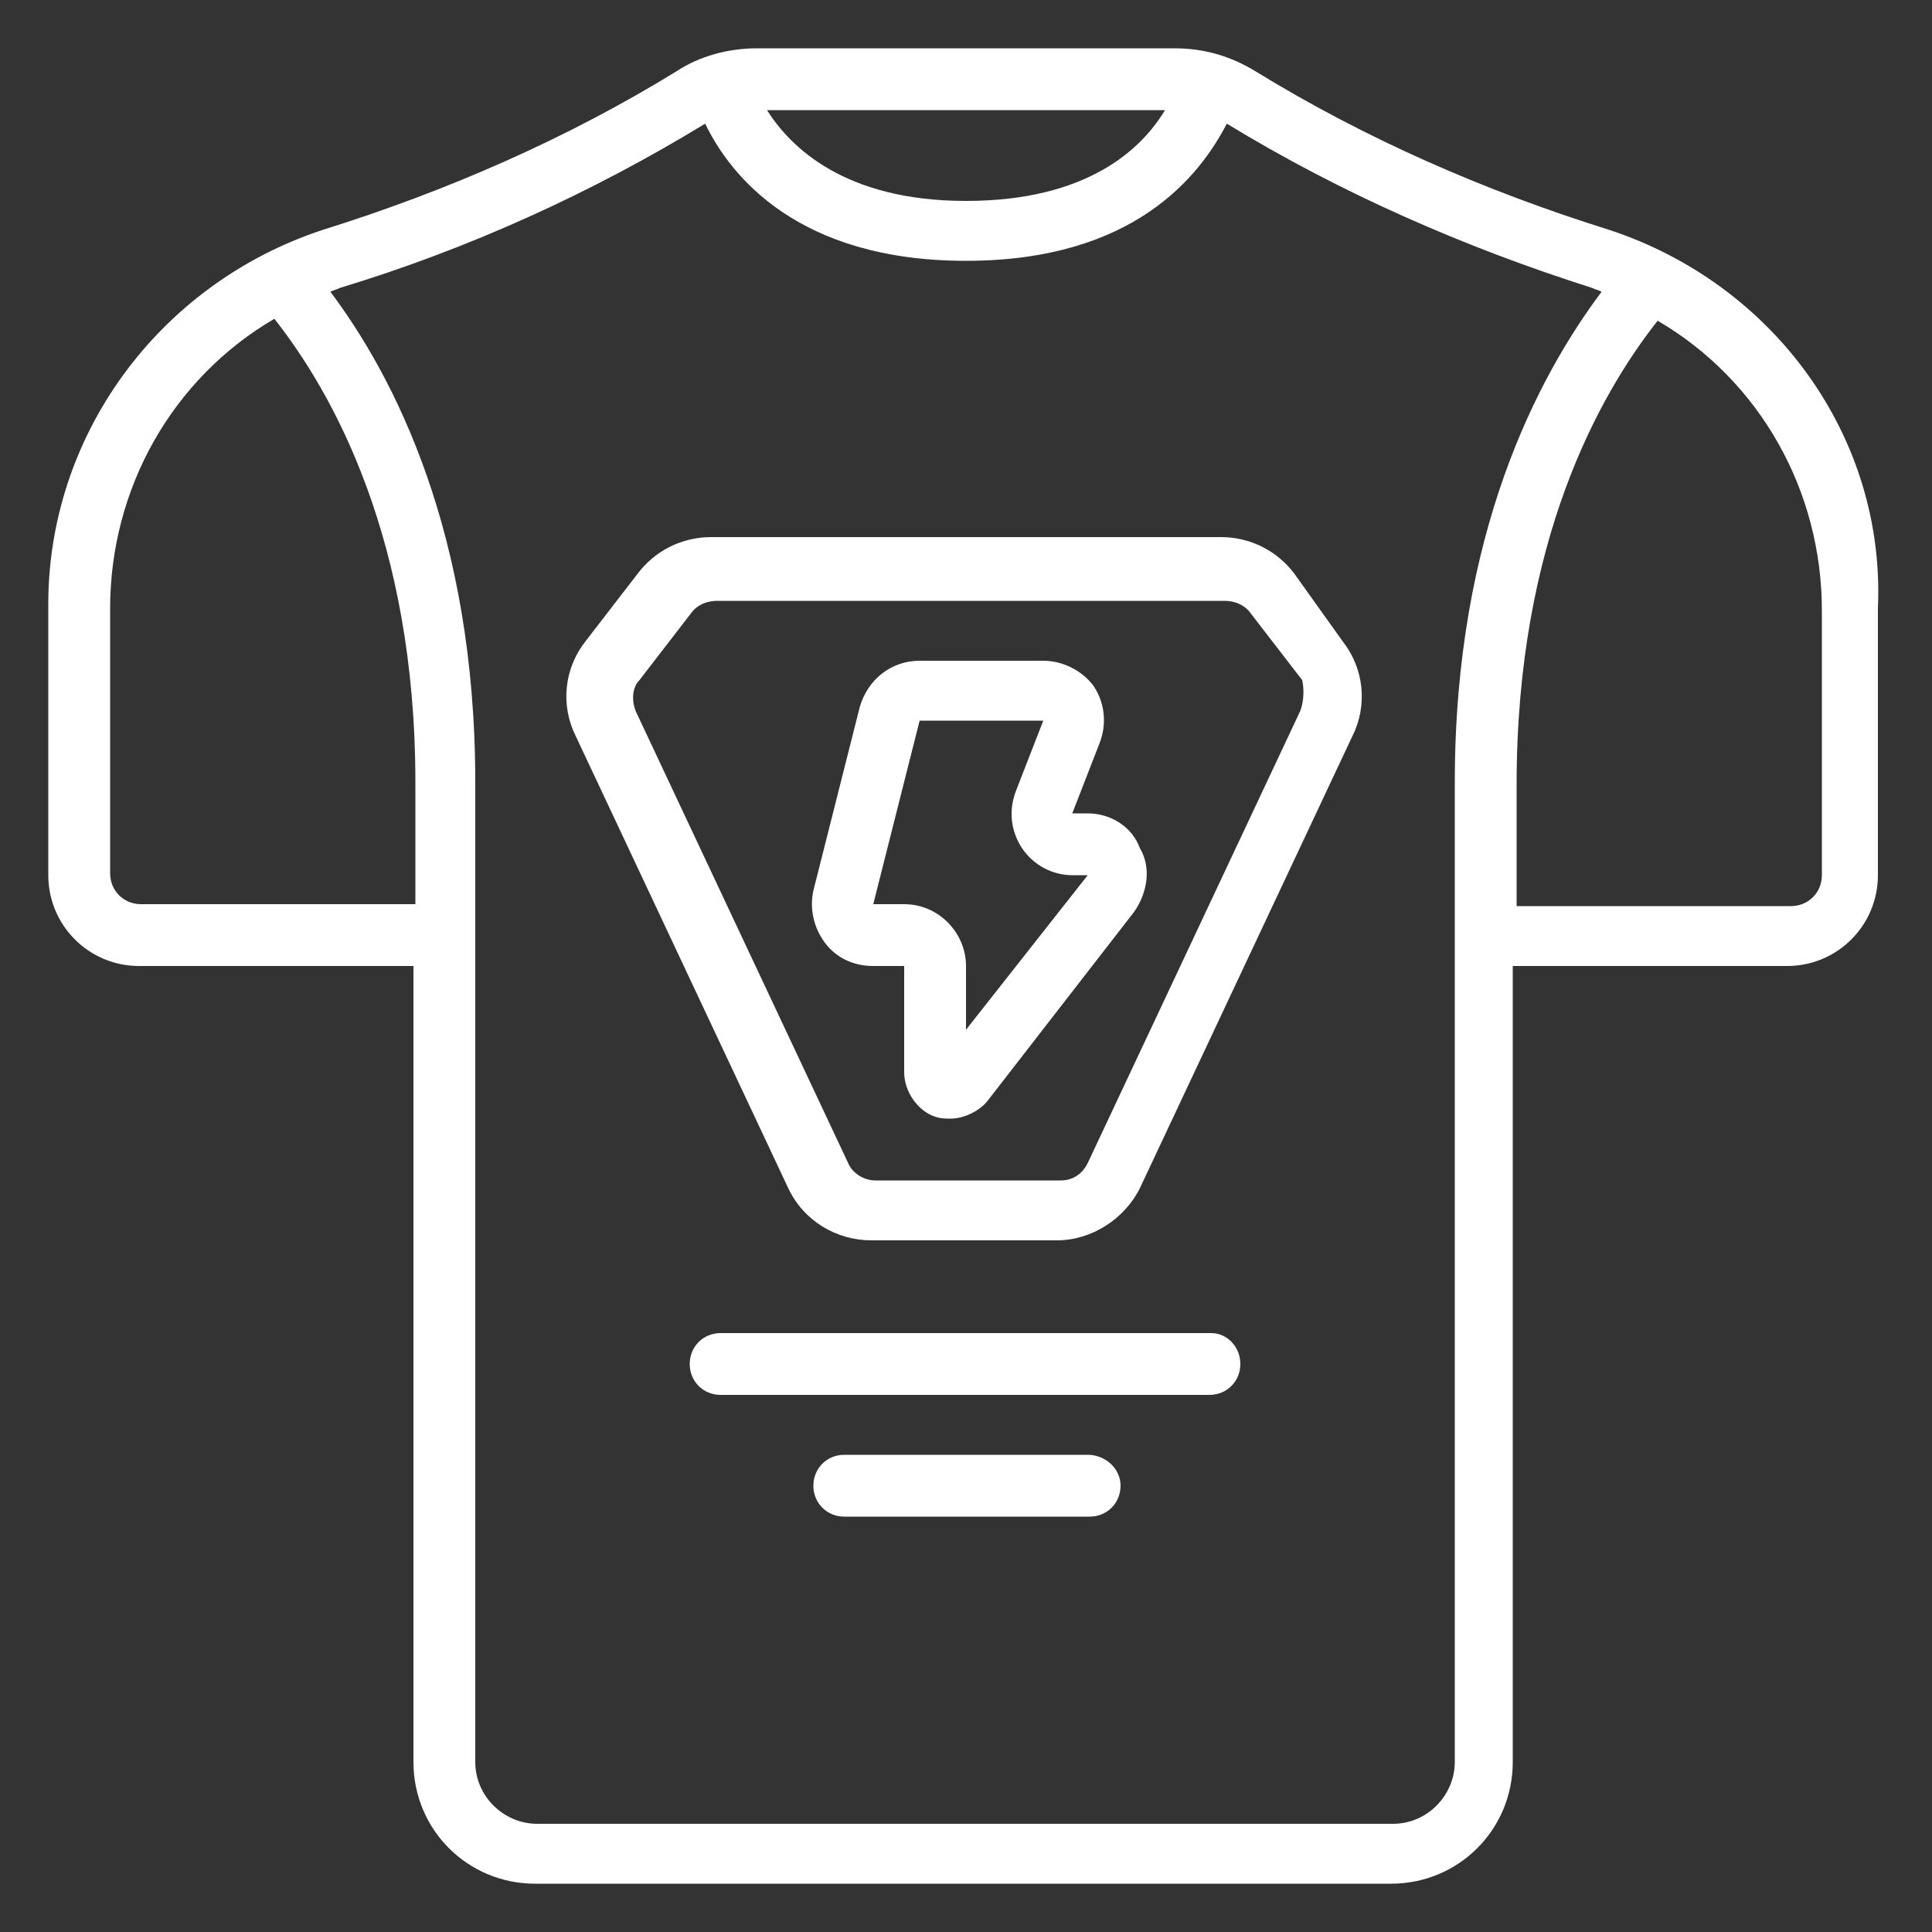
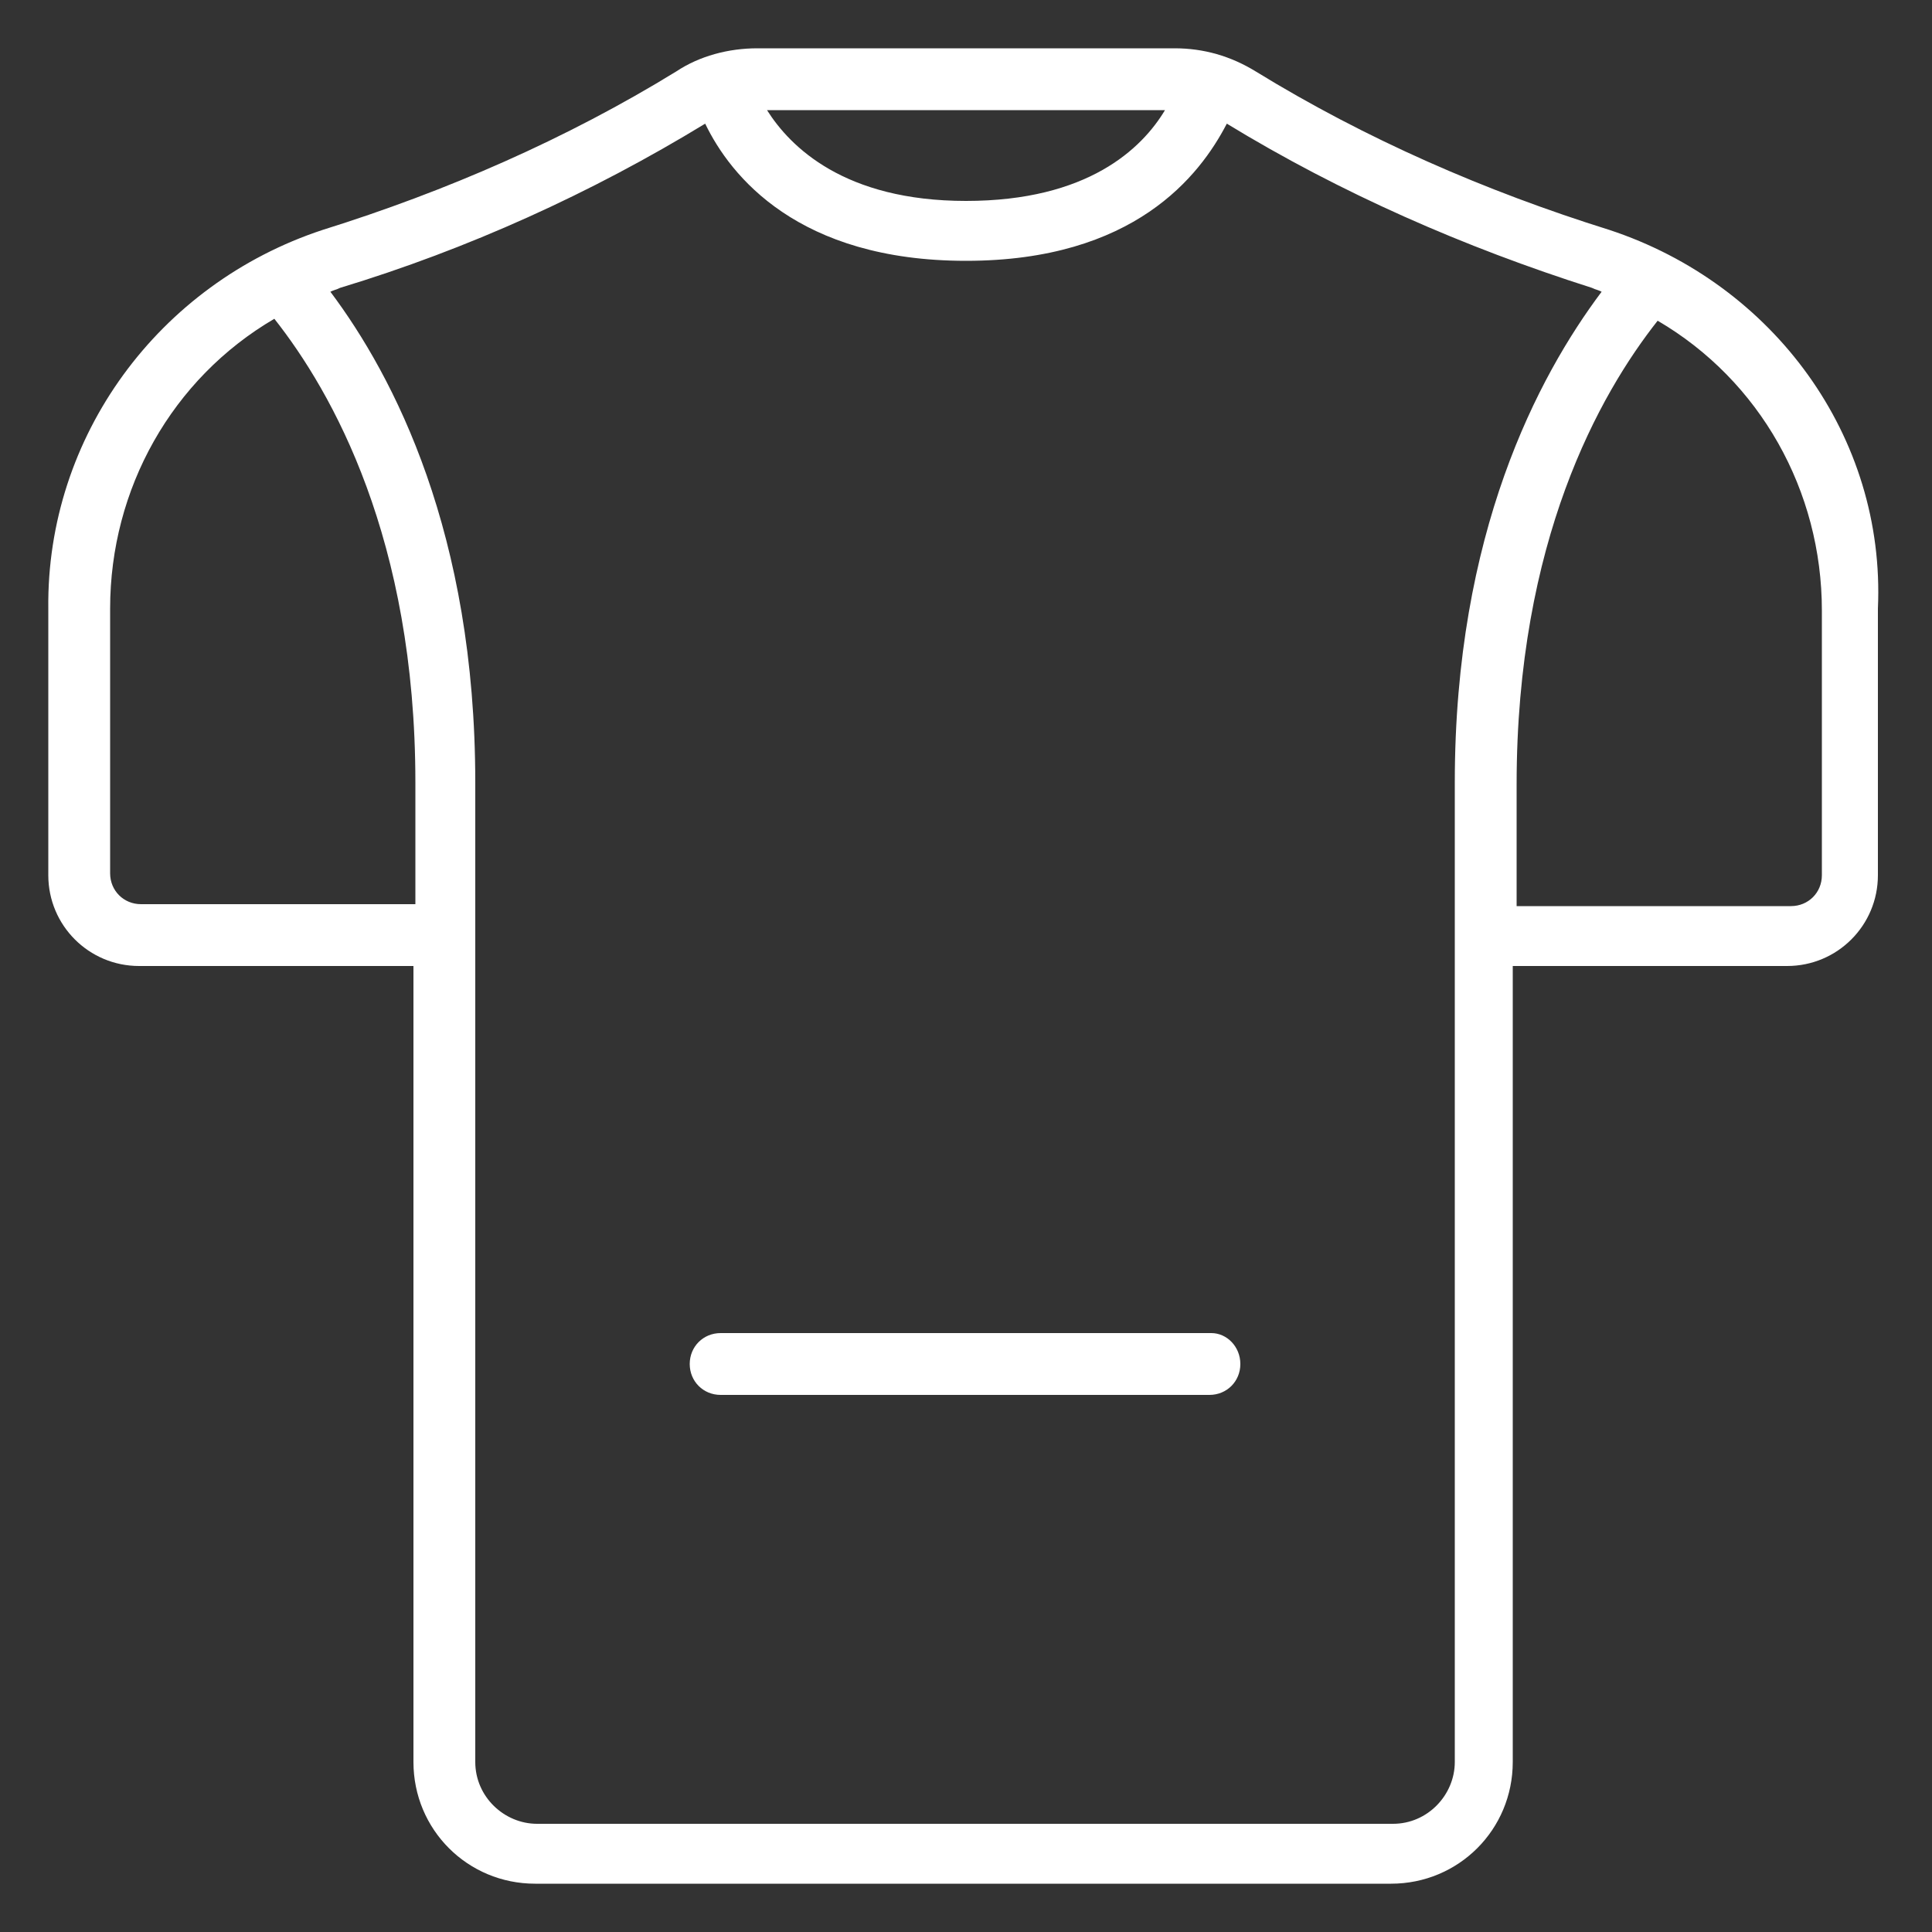
<svg xmlns="http://www.w3.org/2000/svg" id="Livello_1" x="0px" y="0px" width="100px" height="100px" viewBox="0 0 100 100" style="enable-background:new 0 0 100 100;" xml:space="preserve">
  <rect x="0" y="0" width="100" height="100" fill="#333333" stroke="none" />
  <style type="text/css"> .st0{fill:#FFFFFF;} .st1{fill-rule:evenodd;clip-rule:evenodd;fill:#FFFFFF;} </style>
  <g>
    <g id="Page-1_34_">
      <g id="_x30_35---Superhero-T-Shirt">
        <path id="Shape_89_" class="st0" d="M83.3,11.9c-6.4-2-12.6-4.7-18.3-8.2c-1.3-0.8-2.7-1.2-4.2-1.2H39.2c-1.5,0-3,0.4-4.2,1.2 c-5.7,3.5-11.9,6.2-18.3,8.2C8.2,14.7,2.4,22.6,2.5,31.5v13.8c0,2.6,2.1,4.7,4.7,4.7h14.2v41.2c0,3.5,2.8,6.3,6.3,6.3h44.3 c3.5,0,6.3-2.8,6.3-6.3V50h14.2c2.6,0,4.7-2.1,4.7-4.7V31.5C97.6,22.6,91.8,14.7,83.3,11.9L83.3,11.9z M60.3,5.7 c-1.2,2-4,4.7-10.3,4.7s-9.1-2.8-10.3-4.7L60.3,5.7z M7.3,46.8c-0.9,0-1.6-0.7-1.6-1.6V31.5c0-6.2,3.2-11.9,8.5-15 c3,3.8,7.3,11.4,7.3,24v6.3L7.3,46.8z M75.3,40.5v50.7c0,1.7-1.4,3.2-3.2,3.2H27.8c-1.7,0-3.2-1.4-3.2-3.2V40.5 c0-12.9-4.2-21-7.5-25.4c0.2-0.1,0.3-0.1,0.5-0.2c6.6-2,13-4.9,18.9-8.5c1.3,2.7,4.8,7.1,13.5,7.1s12.1-4.4,13.5-7.1 c5.9,3.6,12.3,6.4,18.9,8.5c0.2,0.1,0.3,0.1,0.5,0.2C79.6,19.5,75.3,27.6,75.3,40.5L75.3,40.5z M94.3,45.3c0,0.9-0.7,1.6-1.6,1.6 H78.5v-6.3c0-12.6,4.3-20.2,7.3-24c5.3,3.1,8.5,8.8,8.5,15V45.3z" />
-         <path id="Shape_88_" class="st0" d="M67,29.7c-0.9-1.2-2.3-1.9-3.8-1.9H36.8c-1.5,0-2.9,0.7-3.8,1.9l-2.7,3.5 c-1.1,1.4-1.3,3.3-0.5,4.9l11,23.4c0.8,1.7,2.5,2.7,4.3,2.7h9.6c1.8,0,3.5-1.1,4.3-2.7l11-23.4c0.8-1.6,0.6-3.5-0.5-4.9L67,29.7z M67.3,36.8l-11,23.4c-0.3,0.6-0.8,0.9-1.4,0.9h-9.6c-0.6,0-1.2-0.4-1.4-0.9l-11-23.4c-0.2-0.5-0.2-1.2,0.2-1.6l2.7-3.5 c0.3-0.4,0.8-0.6,1.3-0.6h26.3c0.5,0,1,0.2,1.3,0.6l2.7,3.5C67.5,35.6,67.5,36.3,67.3,36.8L67.3,36.8L67.3,36.8z" />
        <path id="Path_94_" class="st1" d="M62.7,69H37.3c-0.9,0-1.6,0.7-1.6,1.6c0,0.9,0.7,1.6,1.6,1.6h25.3c0.9,0,1.6-0.7,1.6-1.6 S63.5,69,62.7,69L62.7,69z" />
-         <path id="Path_93_" class="st1" d="M56.3,75.3H43.7c-0.9,0-1.6,0.7-1.6,1.6s0.7,1.6,1.6,1.6h12.7c0.9,0,1.6-0.7,1.6-1.6 S57.2,75.3,56.3,75.3z" />
-         <path id="Shape_87_" class="st0" d="M56.3,42.1l-0.8,0l1.4-3.6c0.4-1,0.3-2.1-0.3-3C56,34.7,55,34.2,54,34.2h-6.4 c-1.5,0-2.7,1-3.1,2.4l-2.4,9.5c-0.2,0.9,0,1.9,0.6,2.7c0.6,0.8,1.5,1.2,2.5,1.2h1.6v5.5c0,1,0.7,2,1.6,2.3 c0.3,0.1,0.5,0.1,0.8,0.1c0.7,0,1.5-0.4,1.9-0.9l7.6-9.8c0.7-1,0.9-2.3,0.3-3.3C58.6,42.8,57.5,42.1,56.3,42.1L56.3,42.1 L56.3,42.1z M47.6,35.8v1.6V35.8z M50,53.3V50c0-1.7-1.4-3.2-3.2-3.2h-1.6l2.4-9.5H54l-1.4,3.6c-0.4,1-0.3,2.1,0.3,3 c0.6,0.9,1.6,1.4,2.6,1.4h0.8L50,53.3z" />
      </g>
    </g>
  </g>
</svg>